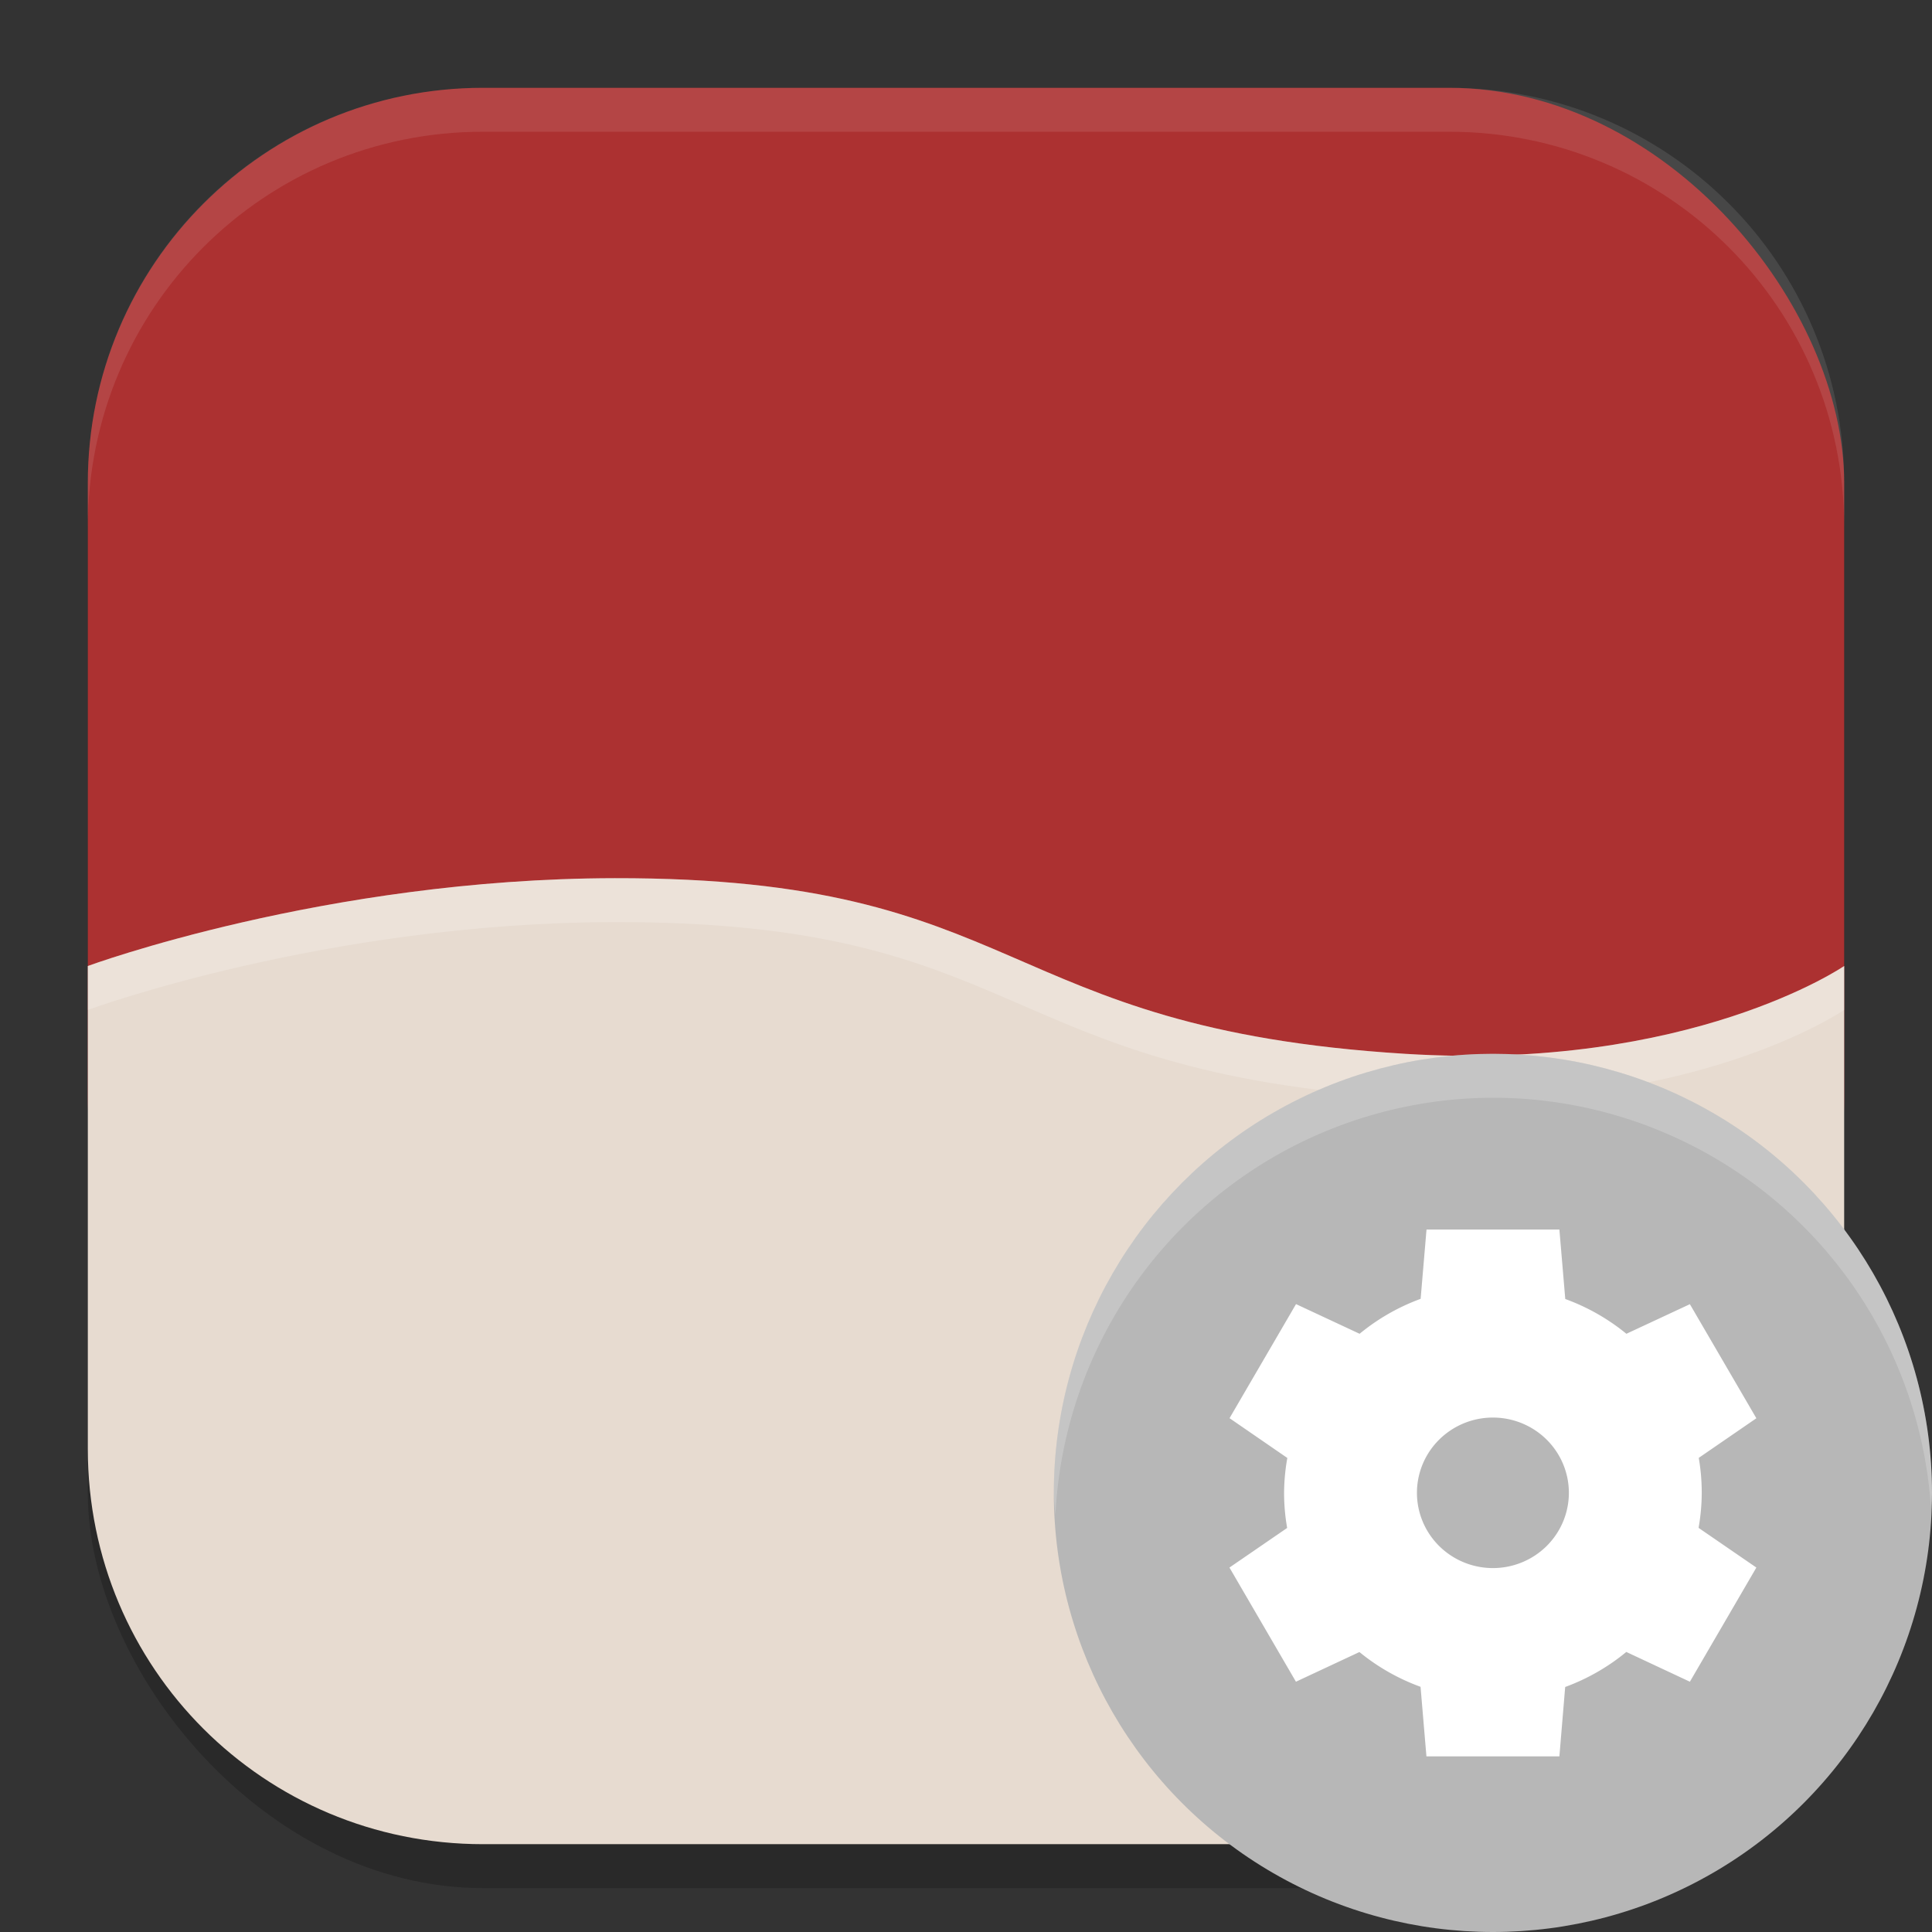
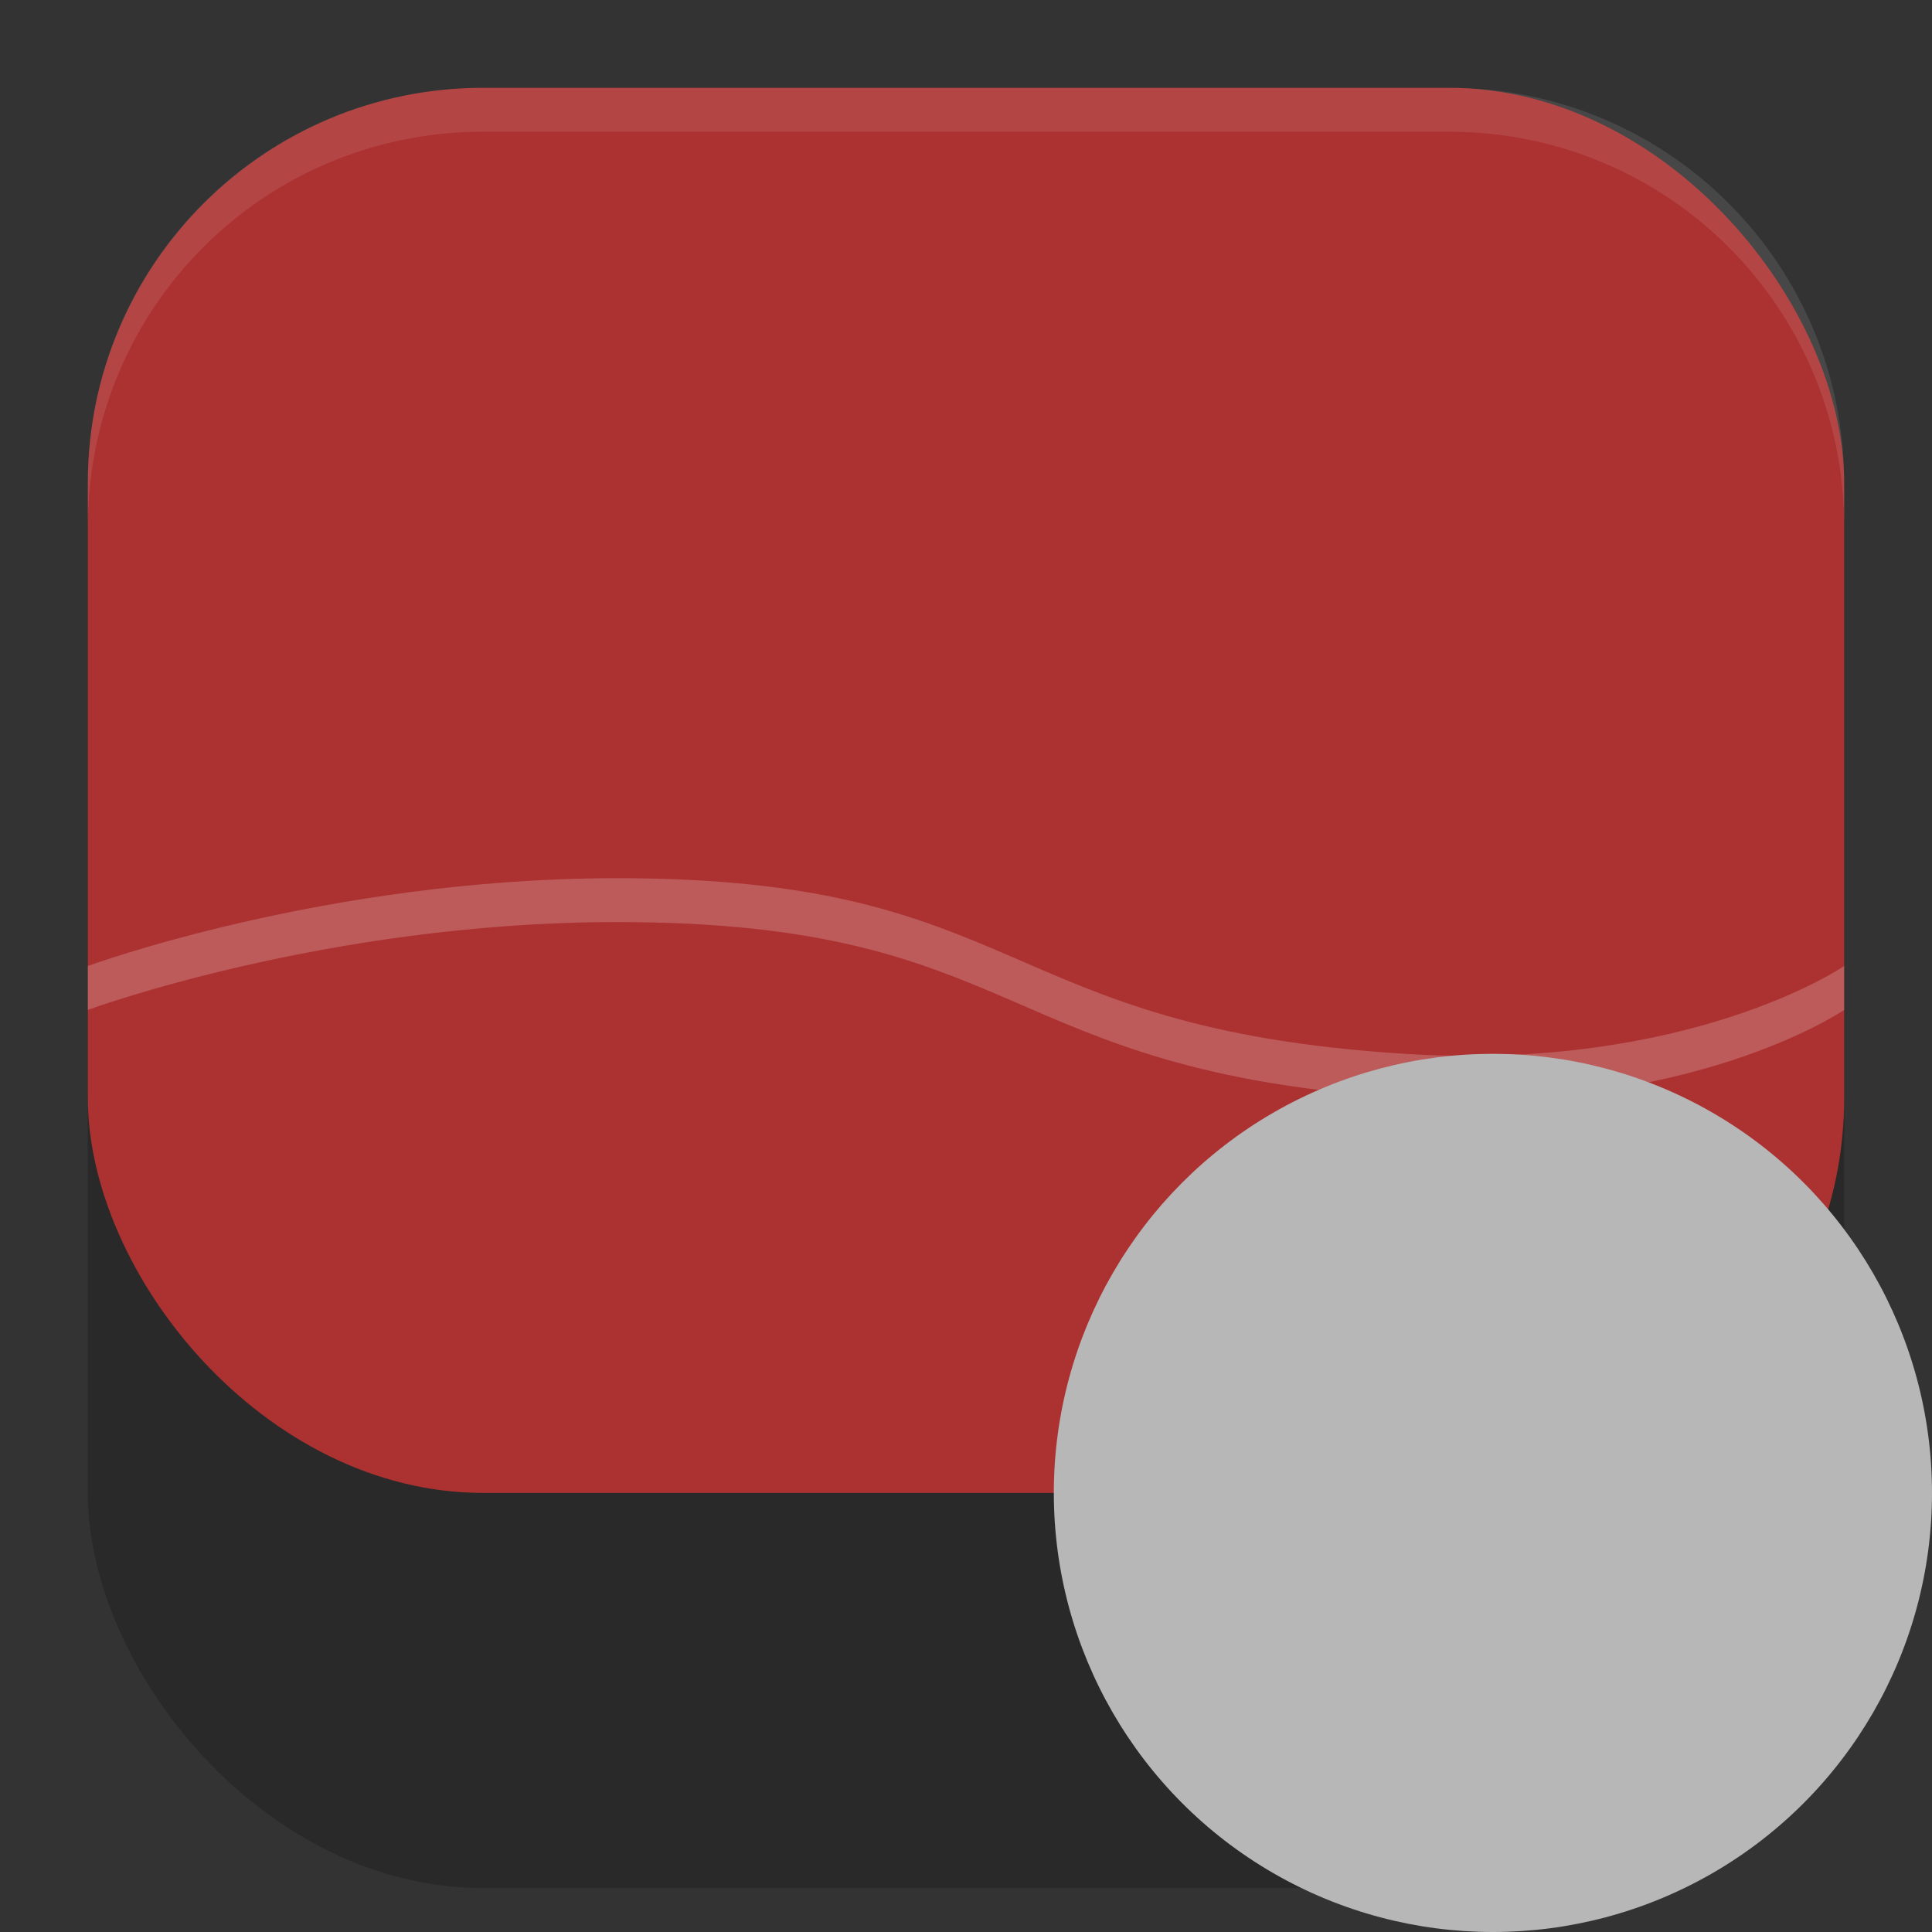
<svg xmlns="http://www.w3.org/2000/svg" xmlns:ns1="http://www.inkscape.org/namespaces/inkscape" xmlns:ns2="http://sodipodi.sourceforge.net/DTD/sodipodi-0.dtd" width="22" height="22" viewBox="0 0 22 22" version="1.1" id="svg5" ns1:version="1.3.2 (091e20ef0f, 2023-11-25, custom)" ns2:docname="winecfg.svg">
  <rect x="0" y="0" width="22" height="22" fill="#333333" stroke="none" />
  <ns2:namedview id="namedview7" pagecolor="#ffffff" bordercolor="#000000" borderopacity="0.25" ns1:showpageshadow="2" ns1:pageopacity="0.0" ns1:pagecheckerboard="0" ns1:deskcolor="#d1d1d1" ns1:document-units="px" showgrid="false" ns1:zoom="37.363636" ns1:cx="11" ns1:cy="11" ns1:window-width="1920" ns1:window-height="1008" ns1:window-x="0" ns1:window-y="0" ns1:window-maximized="1" ns1:current-layer="svg5" />
  <defs id="defs2" />
  <rect style="opacity:0.2;fill:#000000;stroke-width:1.429;stroke-linecap:square" id="rect234" width="20" height="20" x="1" y="1.5" ry="4.5" />
  <rect style="fill:#ac3131;fill-opacity:1;stroke-width:1.429;stroke-linecap:square" id="rect396" width="20" height="16" x="1" y="1" ry="4.5" />
-   <path id="rect1" style="fill:#e7dbd0;fill-opacity:1;stroke-width:1.25" d="m 7,10 c -3.298,0.005 -6,1 -6,1 v 5.5 C 1,18.993 3.007,21 5.5,21 h 11 C 18.993,21 21,18.993 21,16.5 V 11 c 0,0 -1.75,1.202 -5,1 -4.692,-0.291 -4.295,-2.007 -9,-2 z" />
  <path id="rect1-0" style="opacity:0.2;fill:#ffffff;fill-opacity:1;stroke-width:1.25" d="m 7,10 c -3.298,0.005 -6,1 -6,1 v 0.5 c 0,0 2.702,-0.995 6,-1 4.705,-0.007 4.308,1.709 9,2 3.25,0.202 5,-1 5,-1 V 11 c 0,0 -1.75,1.202 -5,1 -4.692,-0.291 -4.295,-2.007 -9,-2 z" />
  <path id="path1040" style="opacity:0.1;fill:#ffffff;stroke-width:4;stroke-linecap:square" d="m 5.5,1 c -2.493,0 -4.5,2.007 -4.5,4.5 v 0.5 c 0,-2.493 2.007,-4.5 4.5,-4.5 h 11 c 2.493,0 4.5,2.007 4.5,4.5 v -0.5 c 0,-2.493 -2.007,-4.5 -4.5,-4.5 z" />
  <circle style="fill:#b7b7b7;fill-opacity:1" id="path11" cx="17" cy="17" r="5" />
-   <path style="fill:#ffffff" d="m 16.244,14 -0.067,0.79 a 2.378,2.357 0 0 0 -0.695,0.398 l -0.724,-0.338 -0.757,1.299 0.658,0.453 A 2.378,2.357 0 0 0 14.622,17 2.378,2.357 0 0 0 14.657,17.399 L 14,17.85 l 0.757,1.3 0.723,-0.338 a 2.378,2.357 0 0 0 0.696,0.396 L 16.243,20 h 1.514 l 0.066,-0.79 a 2.378,2.357 0 0 0 0.696,-0.399 L 19.243,19.15 20,17.85 19.342,17.398 A 2.378,2.357 0 0 0 19.378,17 2.378,2.357 0 0 0 19.344,16.601 L 20,16.15 19.243,14.851 18.52,15.188 a 2.378,2.357 0 0 0 -0.696,-0.396 l -0.067,-0.791 h -1.513 z m 0.757,2.142 A 0.865,0.857 0 0 1 17.865,16.999 0.865,0.857 0 0 1 17,17.856 0.865,0.857 0 0 1 16.135,16.999 0.865,0.857 0 0 1 17,16.142 Z" id="path9" />
-   <path id="path12" style="opacity:0.2;fill:#ffffff;fill-opacity:1" d="m 17,12 a 5,5 0 0 0 -5,5 5,5 0 0 0 0.018,0.25 A 5,5 0 0 1 17,12.5 5,5 0 0 1 21.988,17.168 5,5 0 0 0 22,17 5,5 0 0 0 17,12 Z" />
</svg>